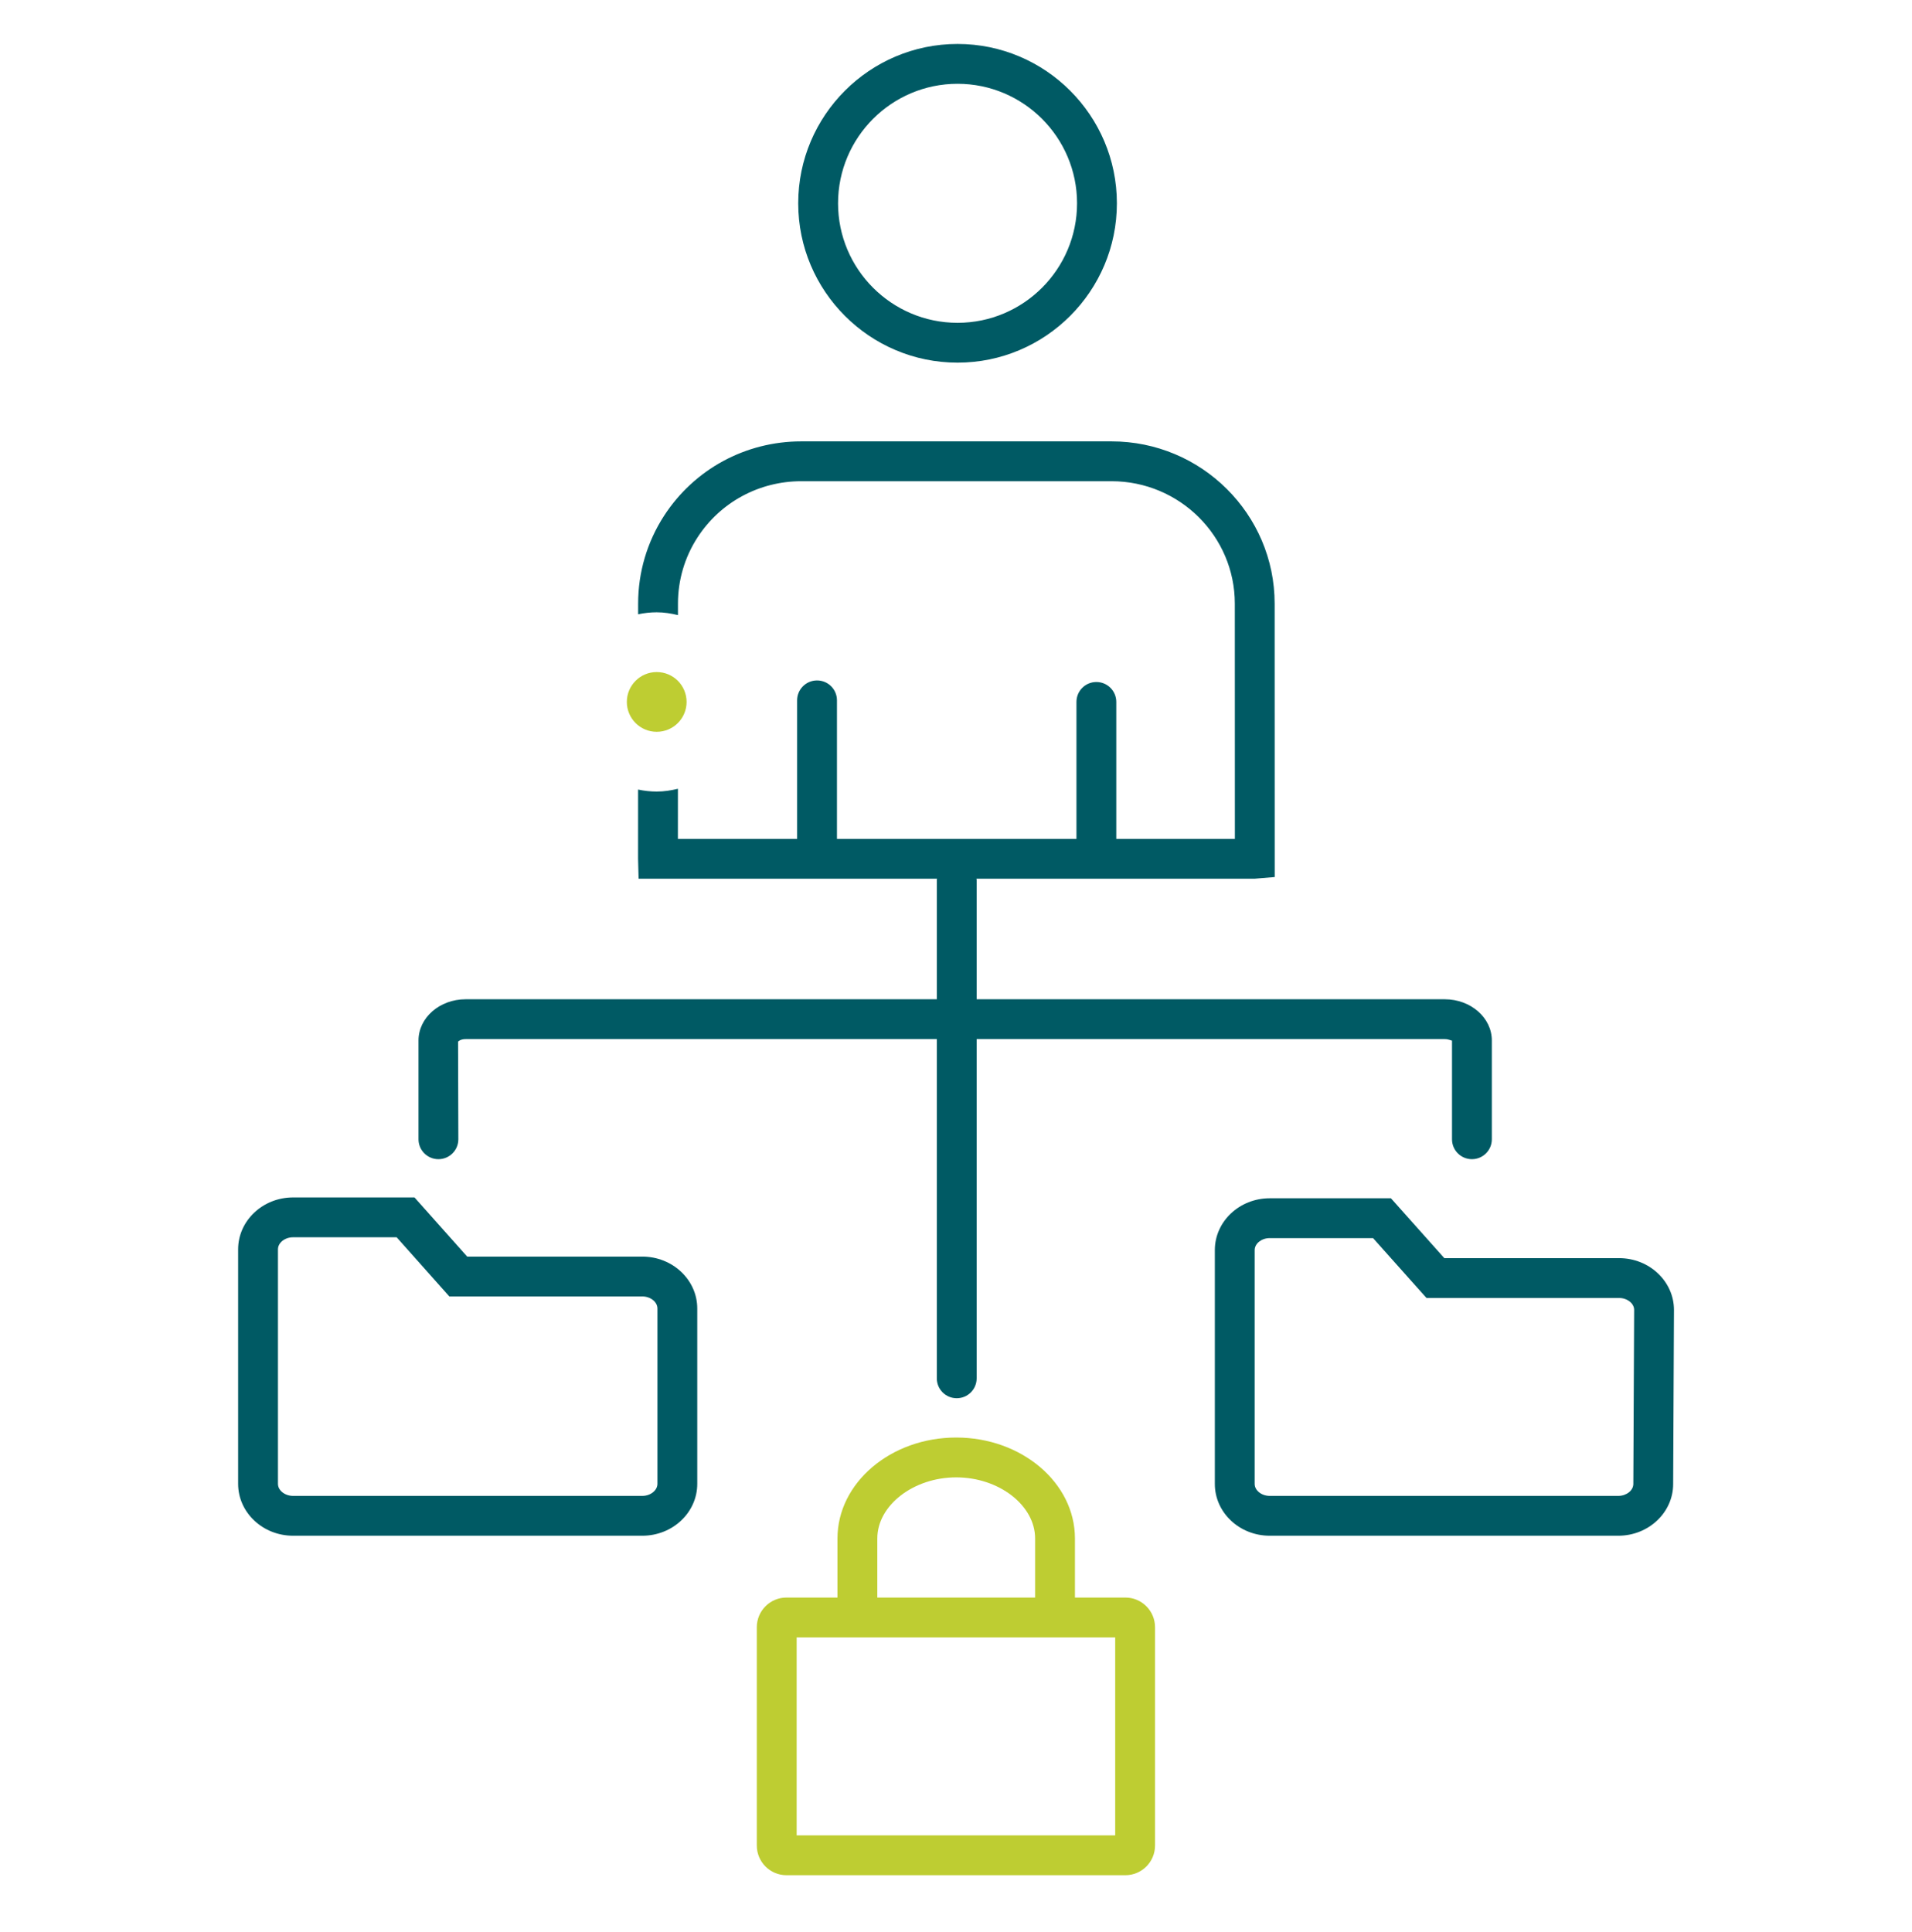
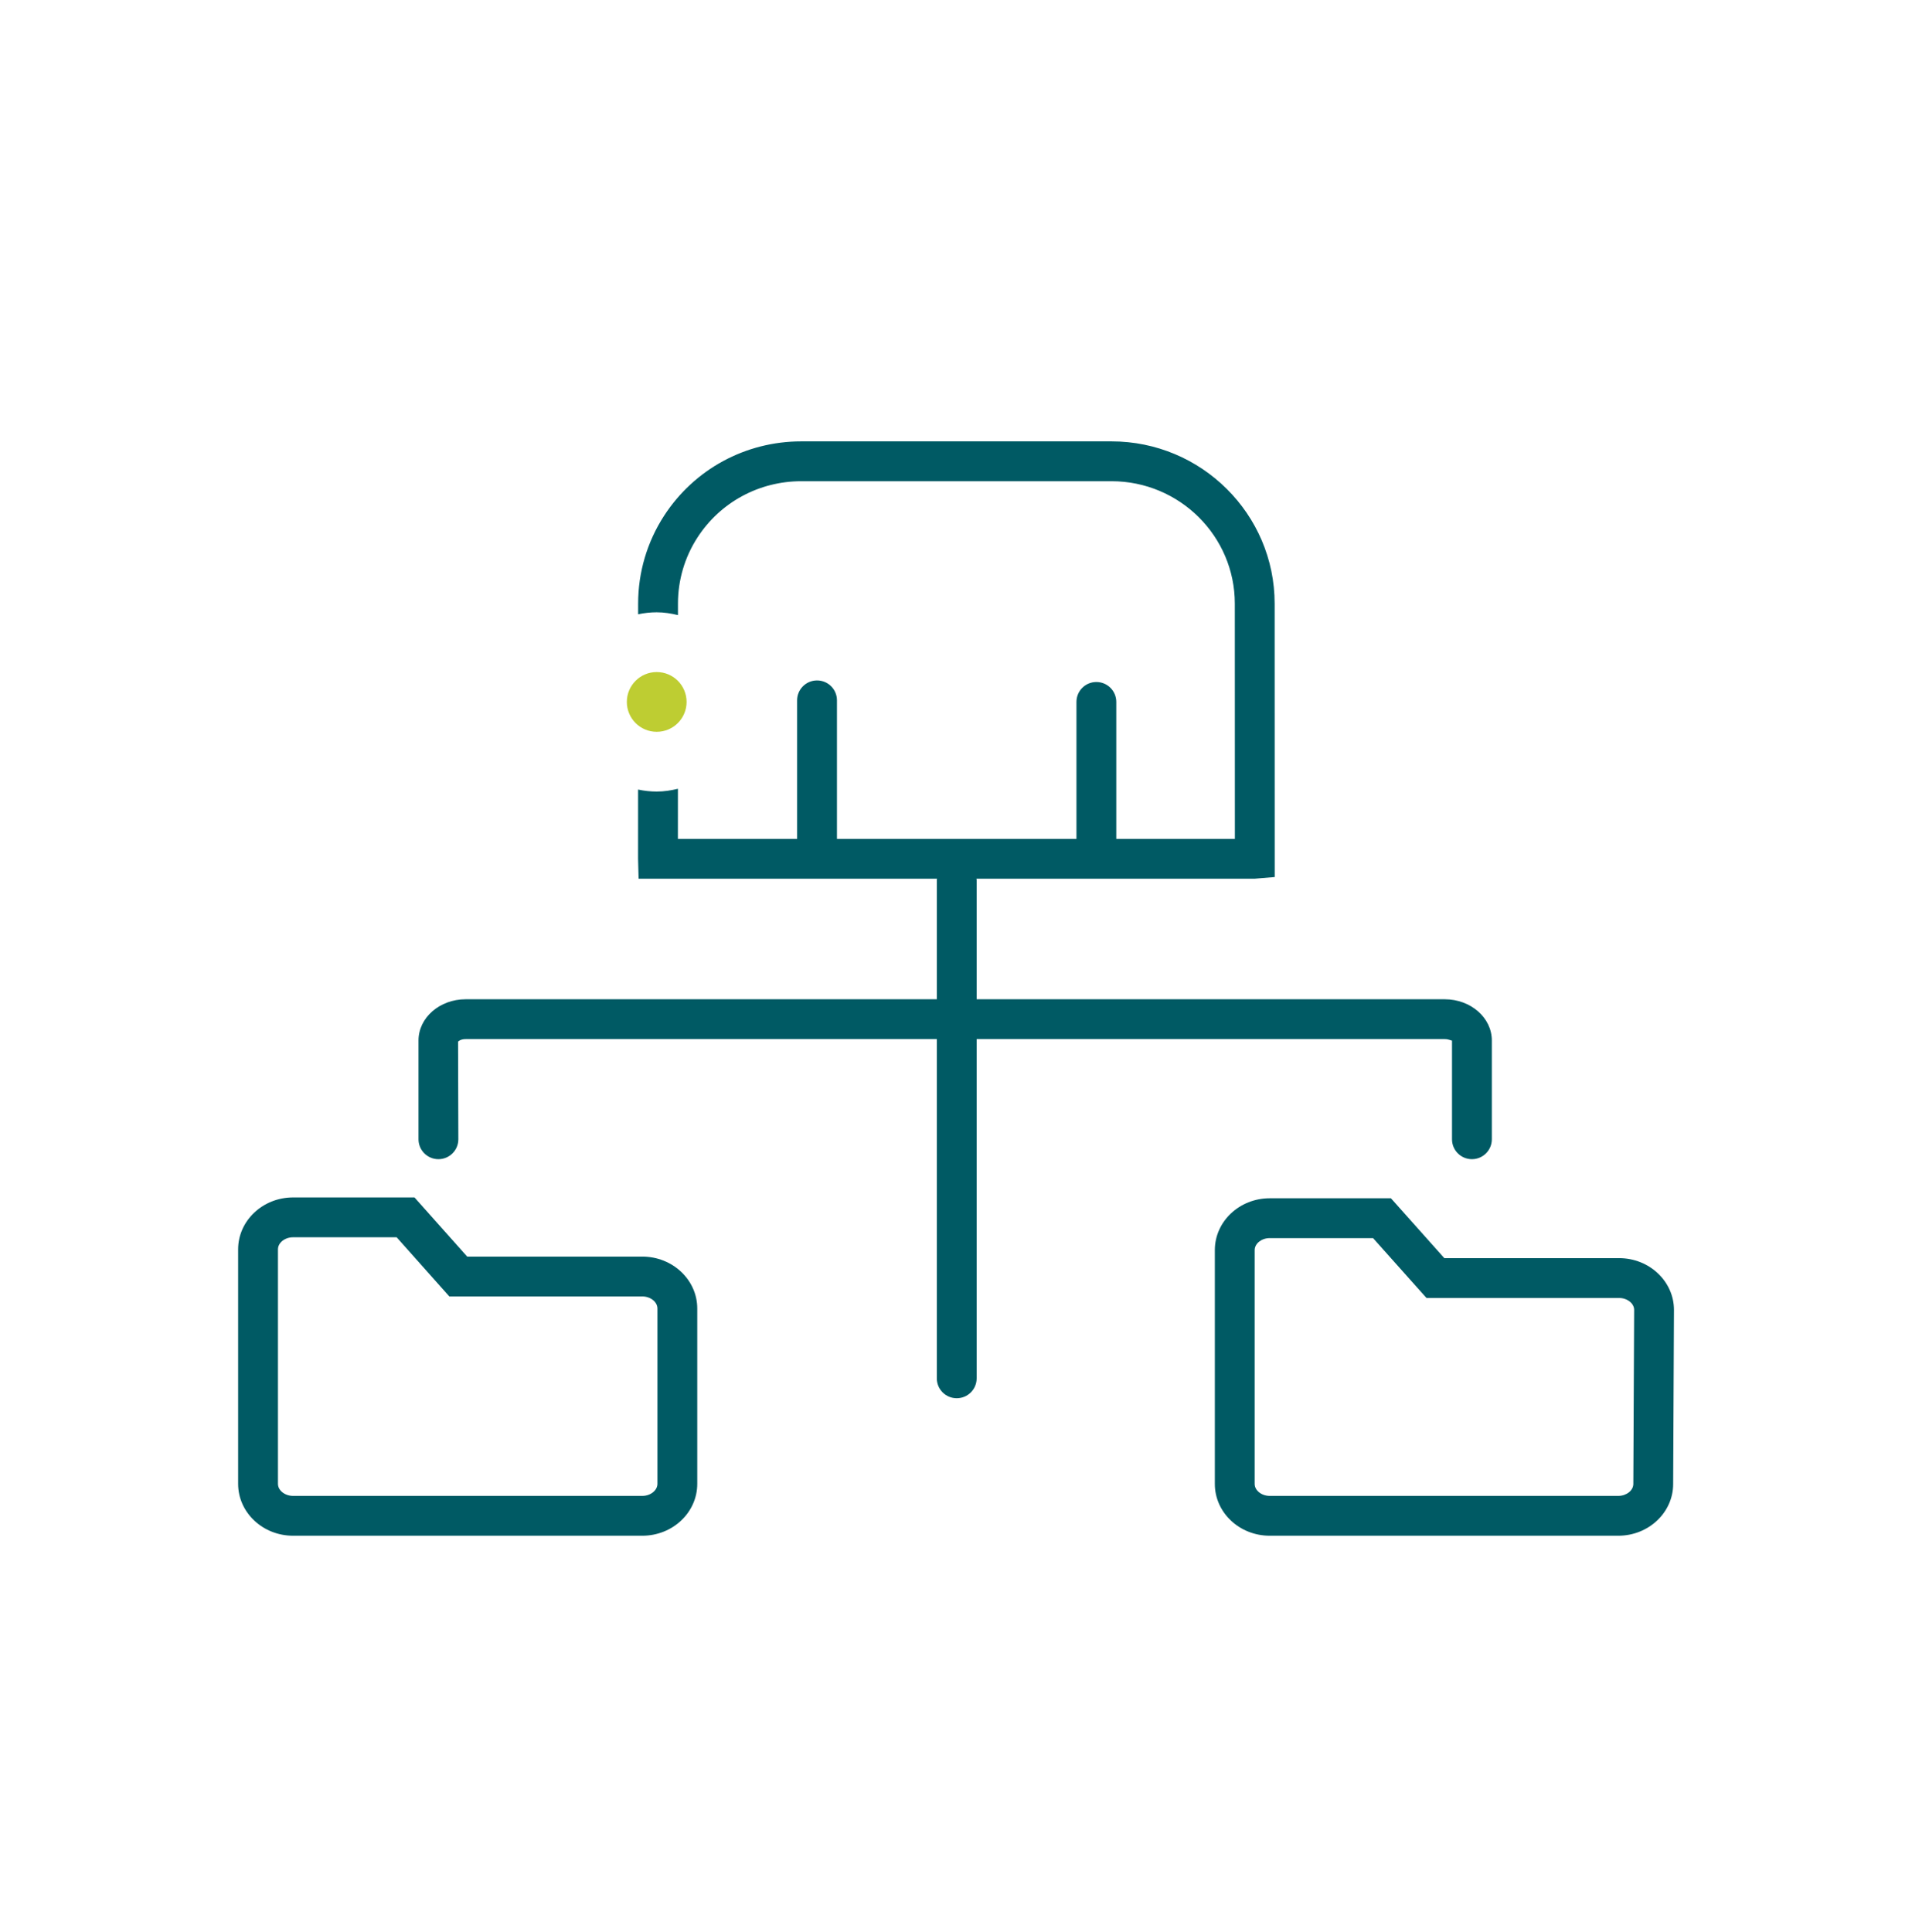
<svg xmlns="http://www.w3.org/2000/svg" width="96" height="97" viewBox="0 0 96 97" fill="none">
-   <path d="M56.504 80.207H53.972V77.24C53.972 74.446 51.298 72.173 48.011 72.173C44.724 72.173 42.049 74.446 42.049 77.24V80.207H39.488C38.667 80.207 37.999 80.875 37.999 81.696V92.658C37.999 93.48 38.667 94.147 39.488 94.147H56.504C57.325 94.147 57.993 93.48 57.993 92.658V81.696C57.993 80.875 57.325 80.207 56.504 80.207H56.504ZM44.049 77.24C44.049 75.577 45.863 74.173 48.011 74.173C50.158 74.173 51.972 75.577 51.972 77.24V80.207H44.049V77.24ZM55.993 92.147H39.999V82.207H55.993V92.147Z" fill="#BECD32" />
  <path d="M81.254 77.103H63.75C62.231 77.103 60.996 75.938 60.996 74.504V62.761C60.996 61.327 62.231 60.161 63.75 60.161H69.838L72.519 63.167H81.295C82.814 63.167 84.049 64.334 84.049 65.768L84.008 74.509C84.008 75.938 82.772 77.103 81.254 77.103L81.254 77.103ZM63.75 62.161C63.342 62.161 62.996 62.435 62.996 62.761V74.504C62.996 74.829 63.342 75.103 63.75 75.103H81.254C81.662 75.103 82.008 74.829 82.008 74.504L82.049 65.763C82.049 65.442 81.703 65.167 81.295 65.167H71.623L68.941 62.161H63.75Z" fill="#005A64" />
  <path d="M32.251 77.103H14.714C13.193 77.103 11.956 75.936 11.956 74.499V62.724C11.956 61.287 13.193 60.119 14.714 60.119H20.812L23.458 63.09H32.251C33.772 63.09 35.009 64.258 35.009 65.694V74.499C35.009 75.936 33.772 77.103 32.251 77.103ZM14.714 62.119C14.303 62.119 13.956 62.395 13.956 62.724V74.499C13.956 74.827 14.303 75.103 14.714 75.103H32.251C32.662 75.103 33.009 74.827 33.009 74.499V65.694C33.009 65.366 32.662 65.09 32.251 65.09H22.561L19.916 62.119H14.714Z" fill="#005A64" />
-   <path d="M48.078 18.207C43.667 18.207 40.078 14.618 40.078 10.207C40.078 5.796 43.667 2.207 48.078 2.207C52.489 2.207 56.078 5.796 56.078 10.207C56.078 14.618 52.489 18.207 48.078 18.207ZM48.078 4.207C44.77 4.207 42.078 6.898 42.078 10.207C42.078 13.516 44.77 16.207 48.078 16.207C51.387 16.207 54.078 13.516 54.078 10.207C54.078 6.898 51.387 4.207 48.078 4.207Z" fill="#005A64" />
  <path d="M72.541 50.169H49.037V44.177C49.037 44.155 49.026 44.137 49.025 44.116H63.002L64.002 44.033L63.999 30.305C63.999 25.814 60.325 22.16 55.809 22.16H40.23C37.433 22.16 34.858 23.557 33.342 25.896C32.49 27.211 32.04 28.735 32.04 30.305L32.04 30.841C32.341 30.777 32.653 30.741 32.973 30.741C33.343 30.741 33.696 30.799 34.04 30.882L34.04 30.305C34.04 29.122 34.379 27.974 35.02 26.984C36.166 25.216 38.113 24.16 40.23 24.16H55.809C59.222 24.16 61.999 26.917 61.999 30.305L62.002 42.116H56.048V35.241C56.048 34.688 55.601 34.241 55.048 34.241C54.495 34.241 54.048 34.688 54.048 35.241V42.116H42.023V35.162C42.023 34.609 41.576 34.162 41.023 34.162C40.471 34.162 40.023 34.609 40.023 35.162V42.116H34.037L34.038 39.601C33.695 39.685 33.342 39.741 32.973 39.741C32.652 39.741 32.34 39.705 32.038 39.641L32.037 43.116L32.063 44.116H47.049C47.048 44.137 47.037 44.155 47.037 44.177V50.169H23.376C22.073 50.169 21.013 51.098 21.013 52.238V57.198C21.013 57.751 21.46 58.198 22.013 58.198C22.565 58.198 23.013 57.751 23.013 57.198L22.999 52.298C23.021 52.264 23.152 52.169 23.376 52.169H47.037V69.2C47.037 69.753 47.484 70.2 48.037 70.2C48.59 70.2 49.037 69.753 49.037 69.2V52.169H72.541C72.762 52.169 72.894 52.268 72.904 52.238V57.198C72.904 57.751 73.352 58.198 73.904 58.198C74.457 58.198 74.904 57.751 74.904 57.198V52.238C74.904 51.098 73.844 50.169 72.541 50.169V50.169Z" fill="#005A64" />
  <path d="M32.973 36.741C33.802 36.741 34.473 36.07 34.473 35.241C34.473 34.413 33.802 33.741 32.973 33.741C32.145 33.741 31.473 34.413 31.473 35.241C31.473 36.07 32.145 36.741 32.973 36.741Z" fill="#BECD32" />
</svg>